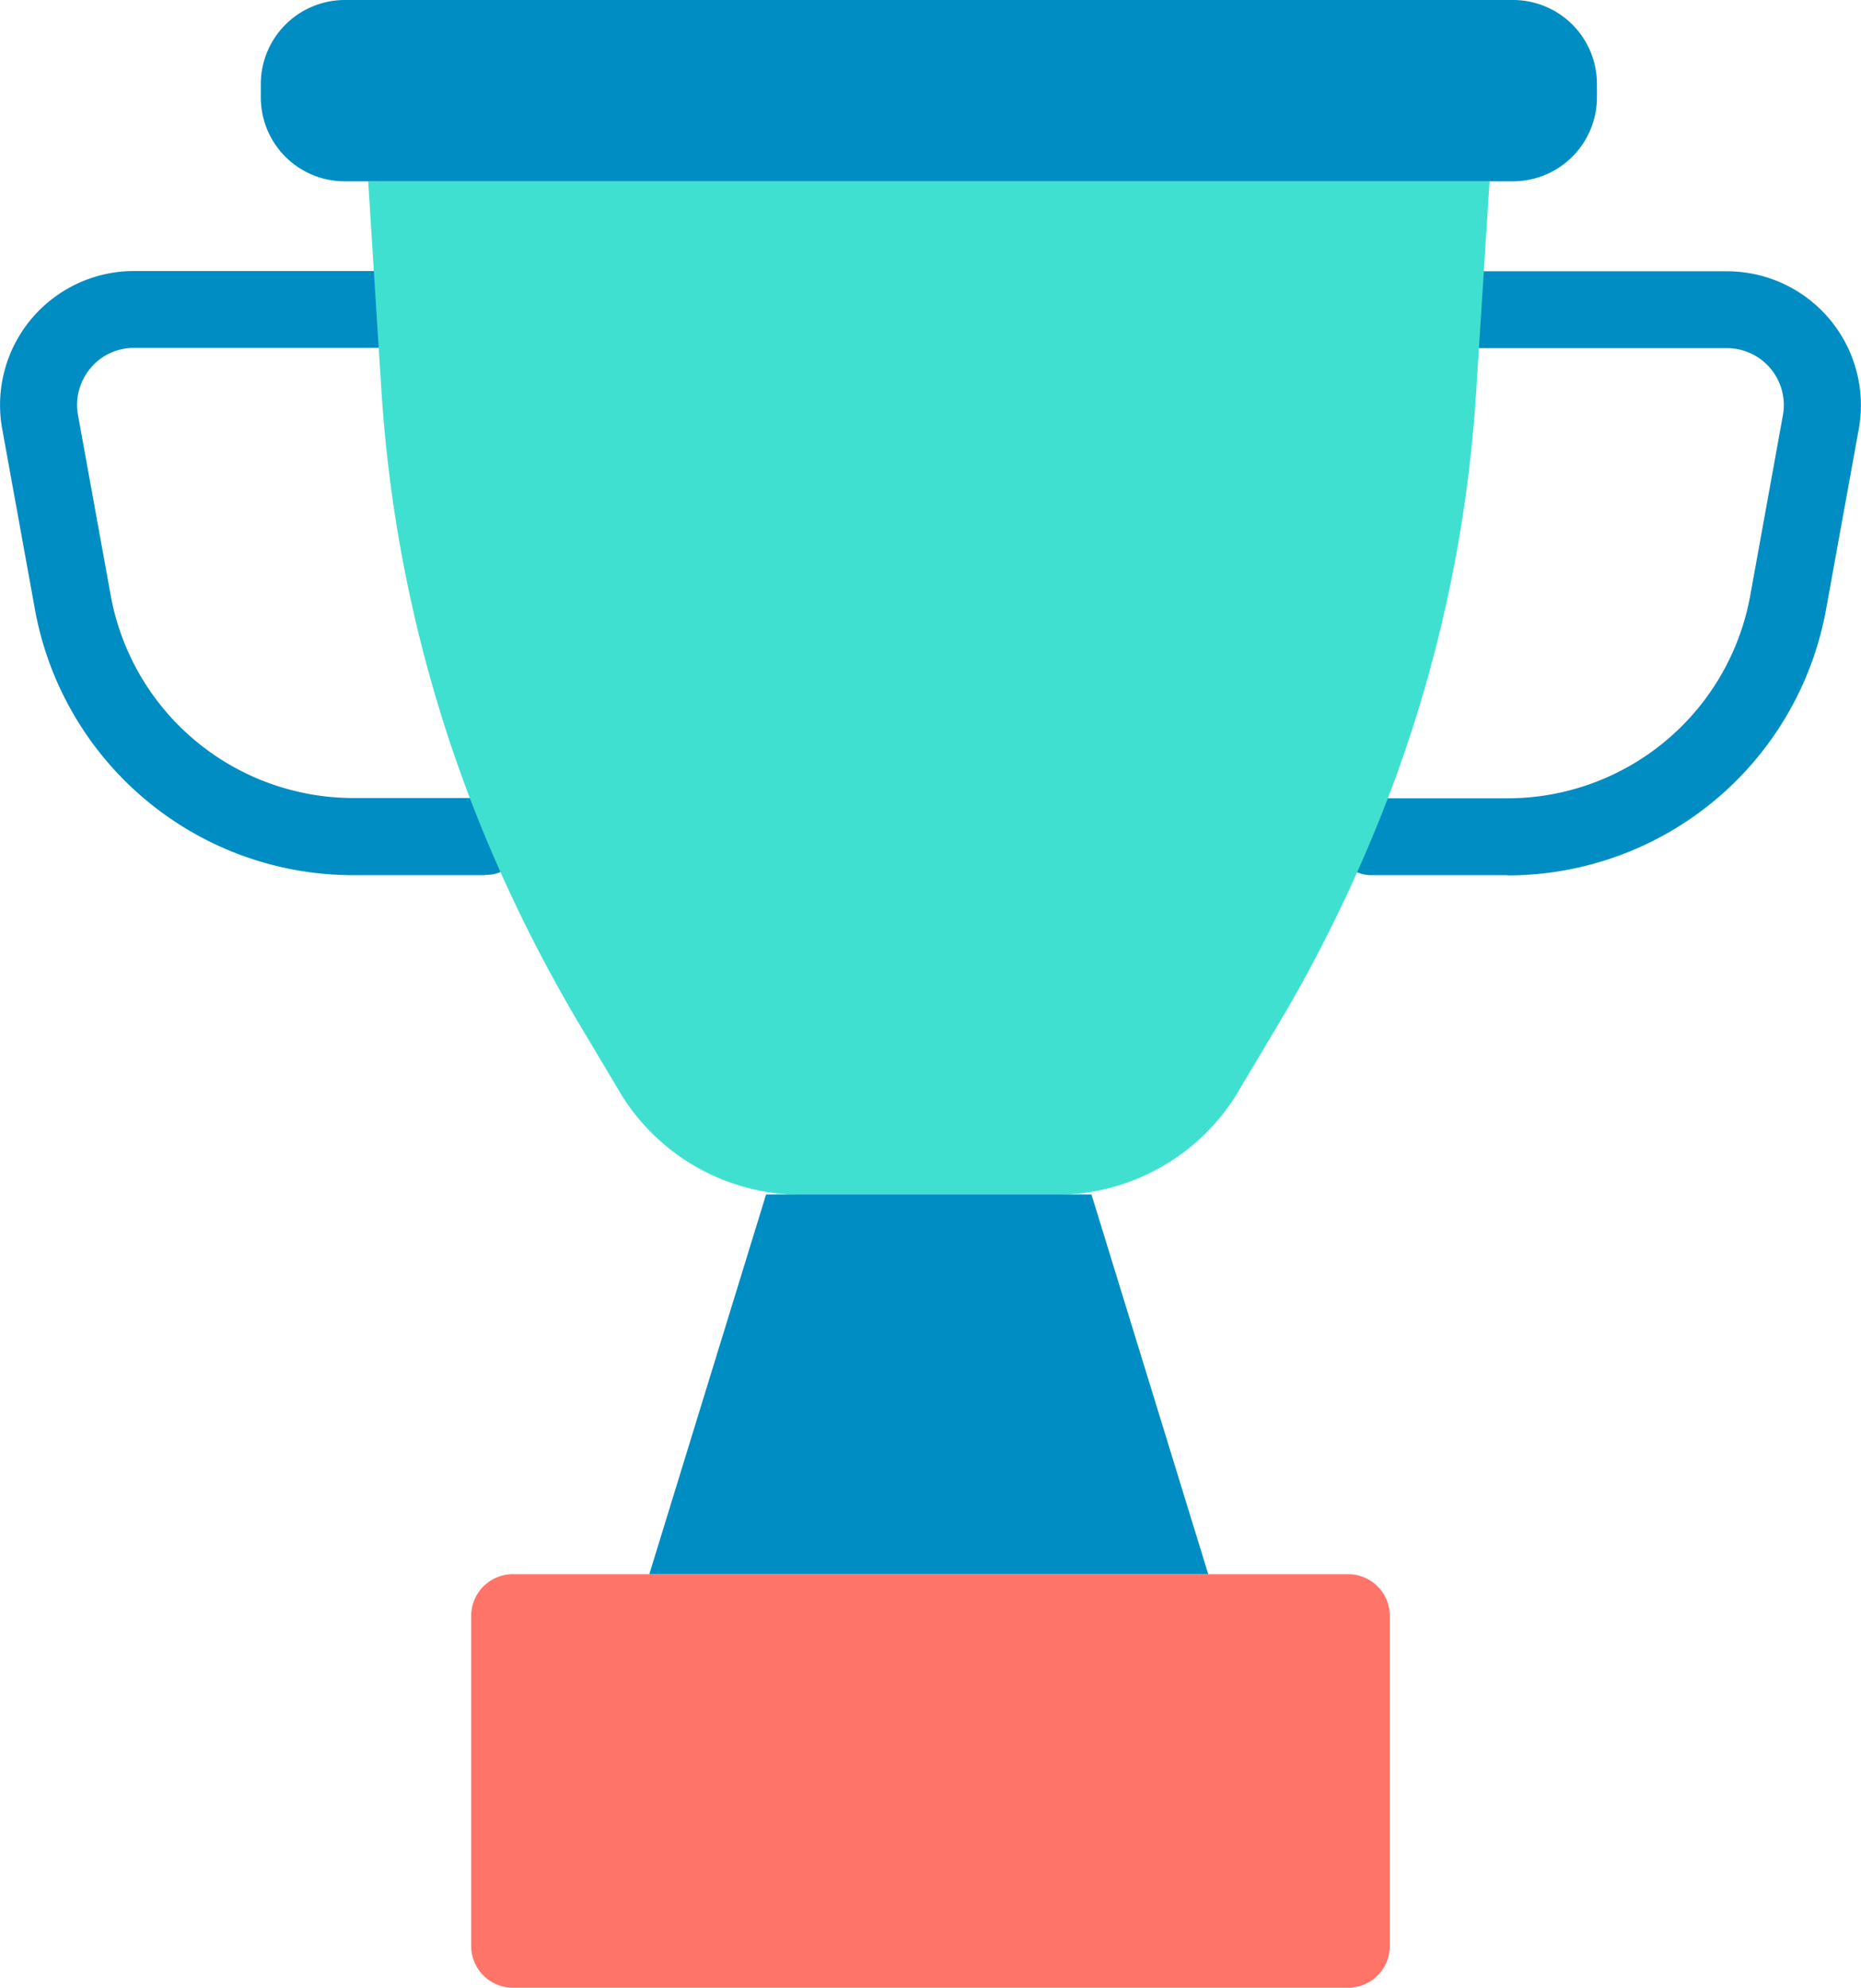
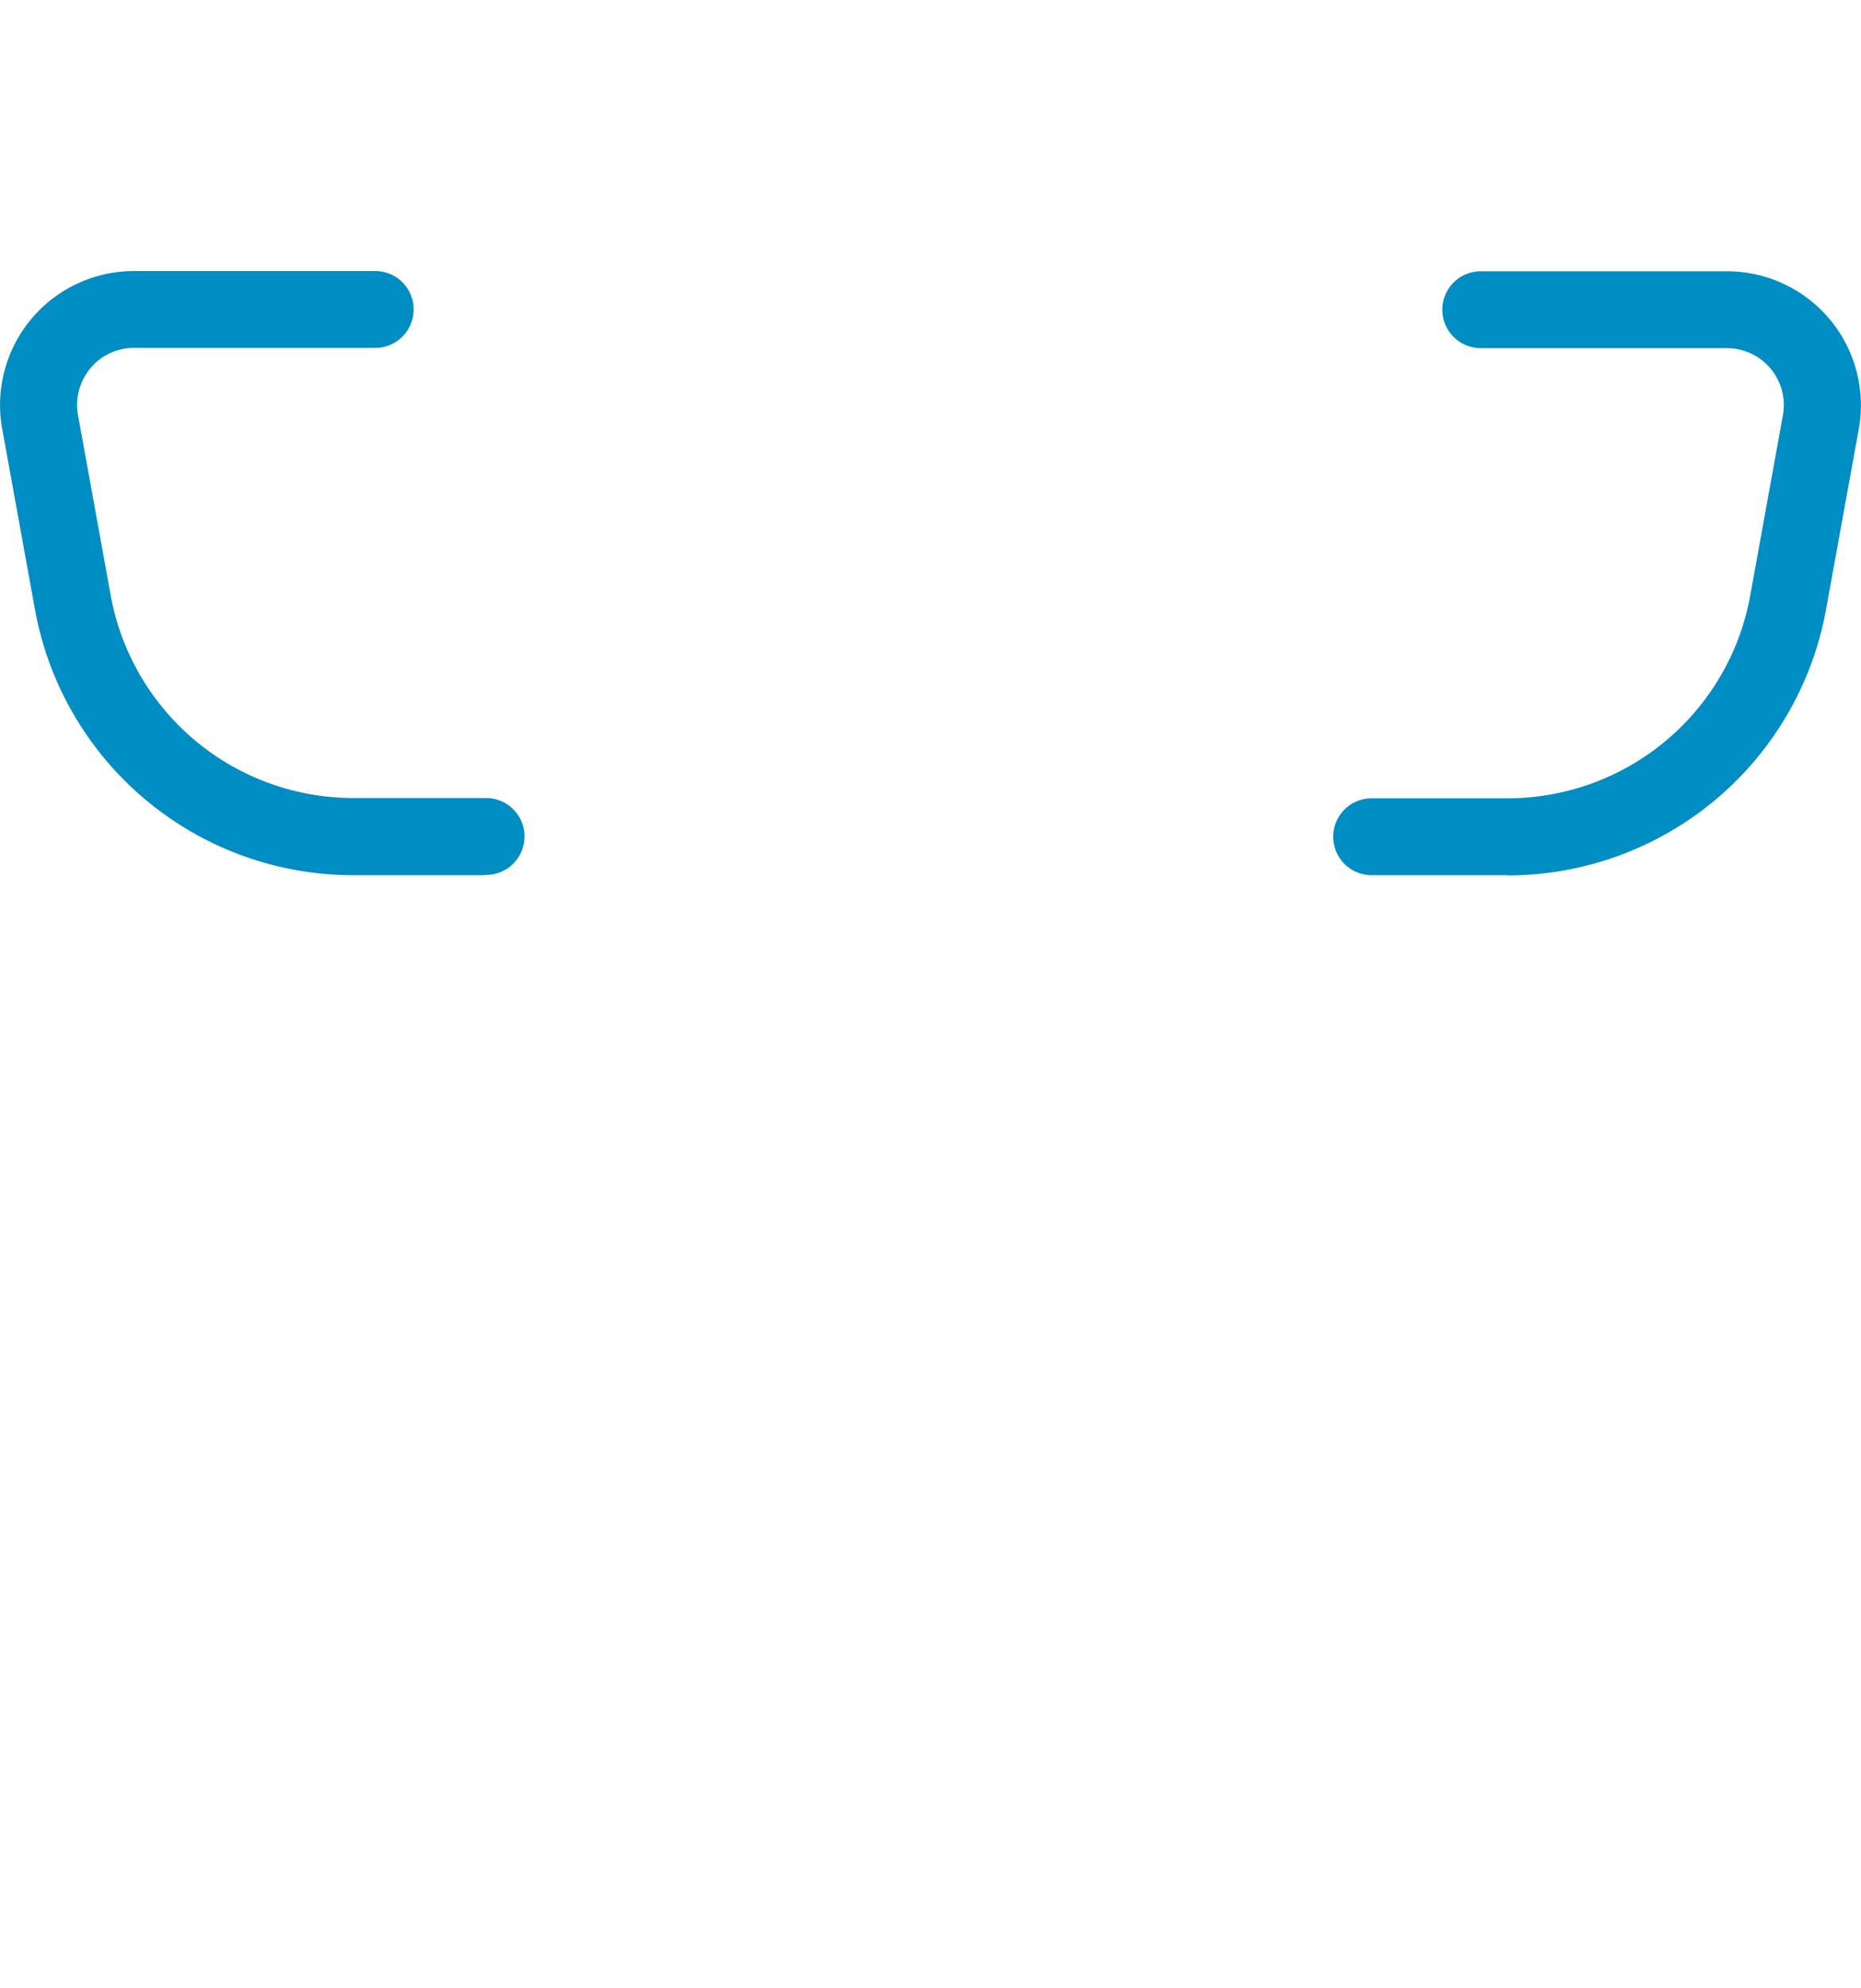
<svg xmlns="http://www.w3.org/2000/svg" id="Group_37" data-name="Group 37" width="90.155" height="96.268" viewBox="0 0 90.155 96.268">
  <defs>
    <clipPath id="clip-path">
      <rect id="Rectangle_65" data-name="Rectangle 65" width="90.155" height="96.268" fill="none" />
    </clipPath>
  </defs>
  <g id="Group_36" data-name="Group 36" clip-path="url(#clip-path)">
    <path id="Path_171" data-name="Path 171" d="M23.495,40.261H17.122A15.668,15.668,0,0,1,1.692,27.385L.105,18.637A6.489,6.489,0,0,1,6.489,11H18.22a1.862,1.862,0,0,1,0,3.723H6.489a2.725,2.725,0,0,0-2.112.99,2.772,2.772,0,0,0-.6,2.255l1.587,8.747a11.953,11.953,0,0,0,11.767,9.809h6.373a1.862,1.862,0,1,1,0,3.723Z" transform="translate(0 2.127)" fill="#008dc3" />
    <path id="Path_172" data-name="Path 172" d="M62.547,40.259H56.02a1.862,1.862,0,1,1,0-3.723h6.528a11.953,11.953,0,0,0,11.767-9.809L75.9,17.979a2.757,2.757,0,0,0-2.709-3.246H61.306a1.862,1.862,0,1,1,0-3.723H73.192a6.489,6.489,0,0,1,6.384,7.637l-1.587,8.747a15.686,15.686,0,0,1-15.43,12.876Z" transform="translate(10.472 2.129)" fill="#008dc3" />
-     <path id="Path_173" data-name="Path 173" d="M69.27,7.36l-.394,6.205-.263,4.117A66.77,66.77,0,0,1,63.6,39.1a71.757,71.757,0,0,1-4.559,9.081l-2.1,3.52a10.264,10.264,0,0,1-8.855,4.738H36.13a10.25,10.25,0,0,1-8.855-4.738l-2.1-3.52A71.758,71.758,0,0,1,20.616,39.1,67.406,67.406,0,0,1,15.6,17.683l-.263-4.117L14.948,7.36H69.27Z" transform="translate(2.89 1.423)" fill="#40e0d0" />
-     <path id="Path_174" data-name="Path 174" d="M53.436,66.87H26.358l5.657-18.39H47.779Z" transform="translate(5.097 9.374)" fill="#008dc3" />
-     <path id="Path_175" data-name="Path 175" d="M21.146,63.89H61.613a2.017,2.017,0,0,1,2.016,2.017V81.9a2.017,2.017,0,0,1-2.016,2.017H21.146A2.018,2.018,0,0,1,19.128,81.9V65.907a2.018,2.018,0,0,1,2.018-2.017" transform="translate(3.699 12.354)" fill="#ff7469" />
-     <path id="Path_176" data-name="Path 176" d="M75.316,4.069v.644a4.072,4.072,0,0,1-4.057,4.069H14.645a4.064,4.064,0,0,1-4.057-4.069V4.069A4.072,4.072,0,0,1,14.645,0H71.258a4.064,4.064,0,0,1,4.057,4.069" transform="translate(2.047)" fill="#008dc3" />
  </g>
</svg>